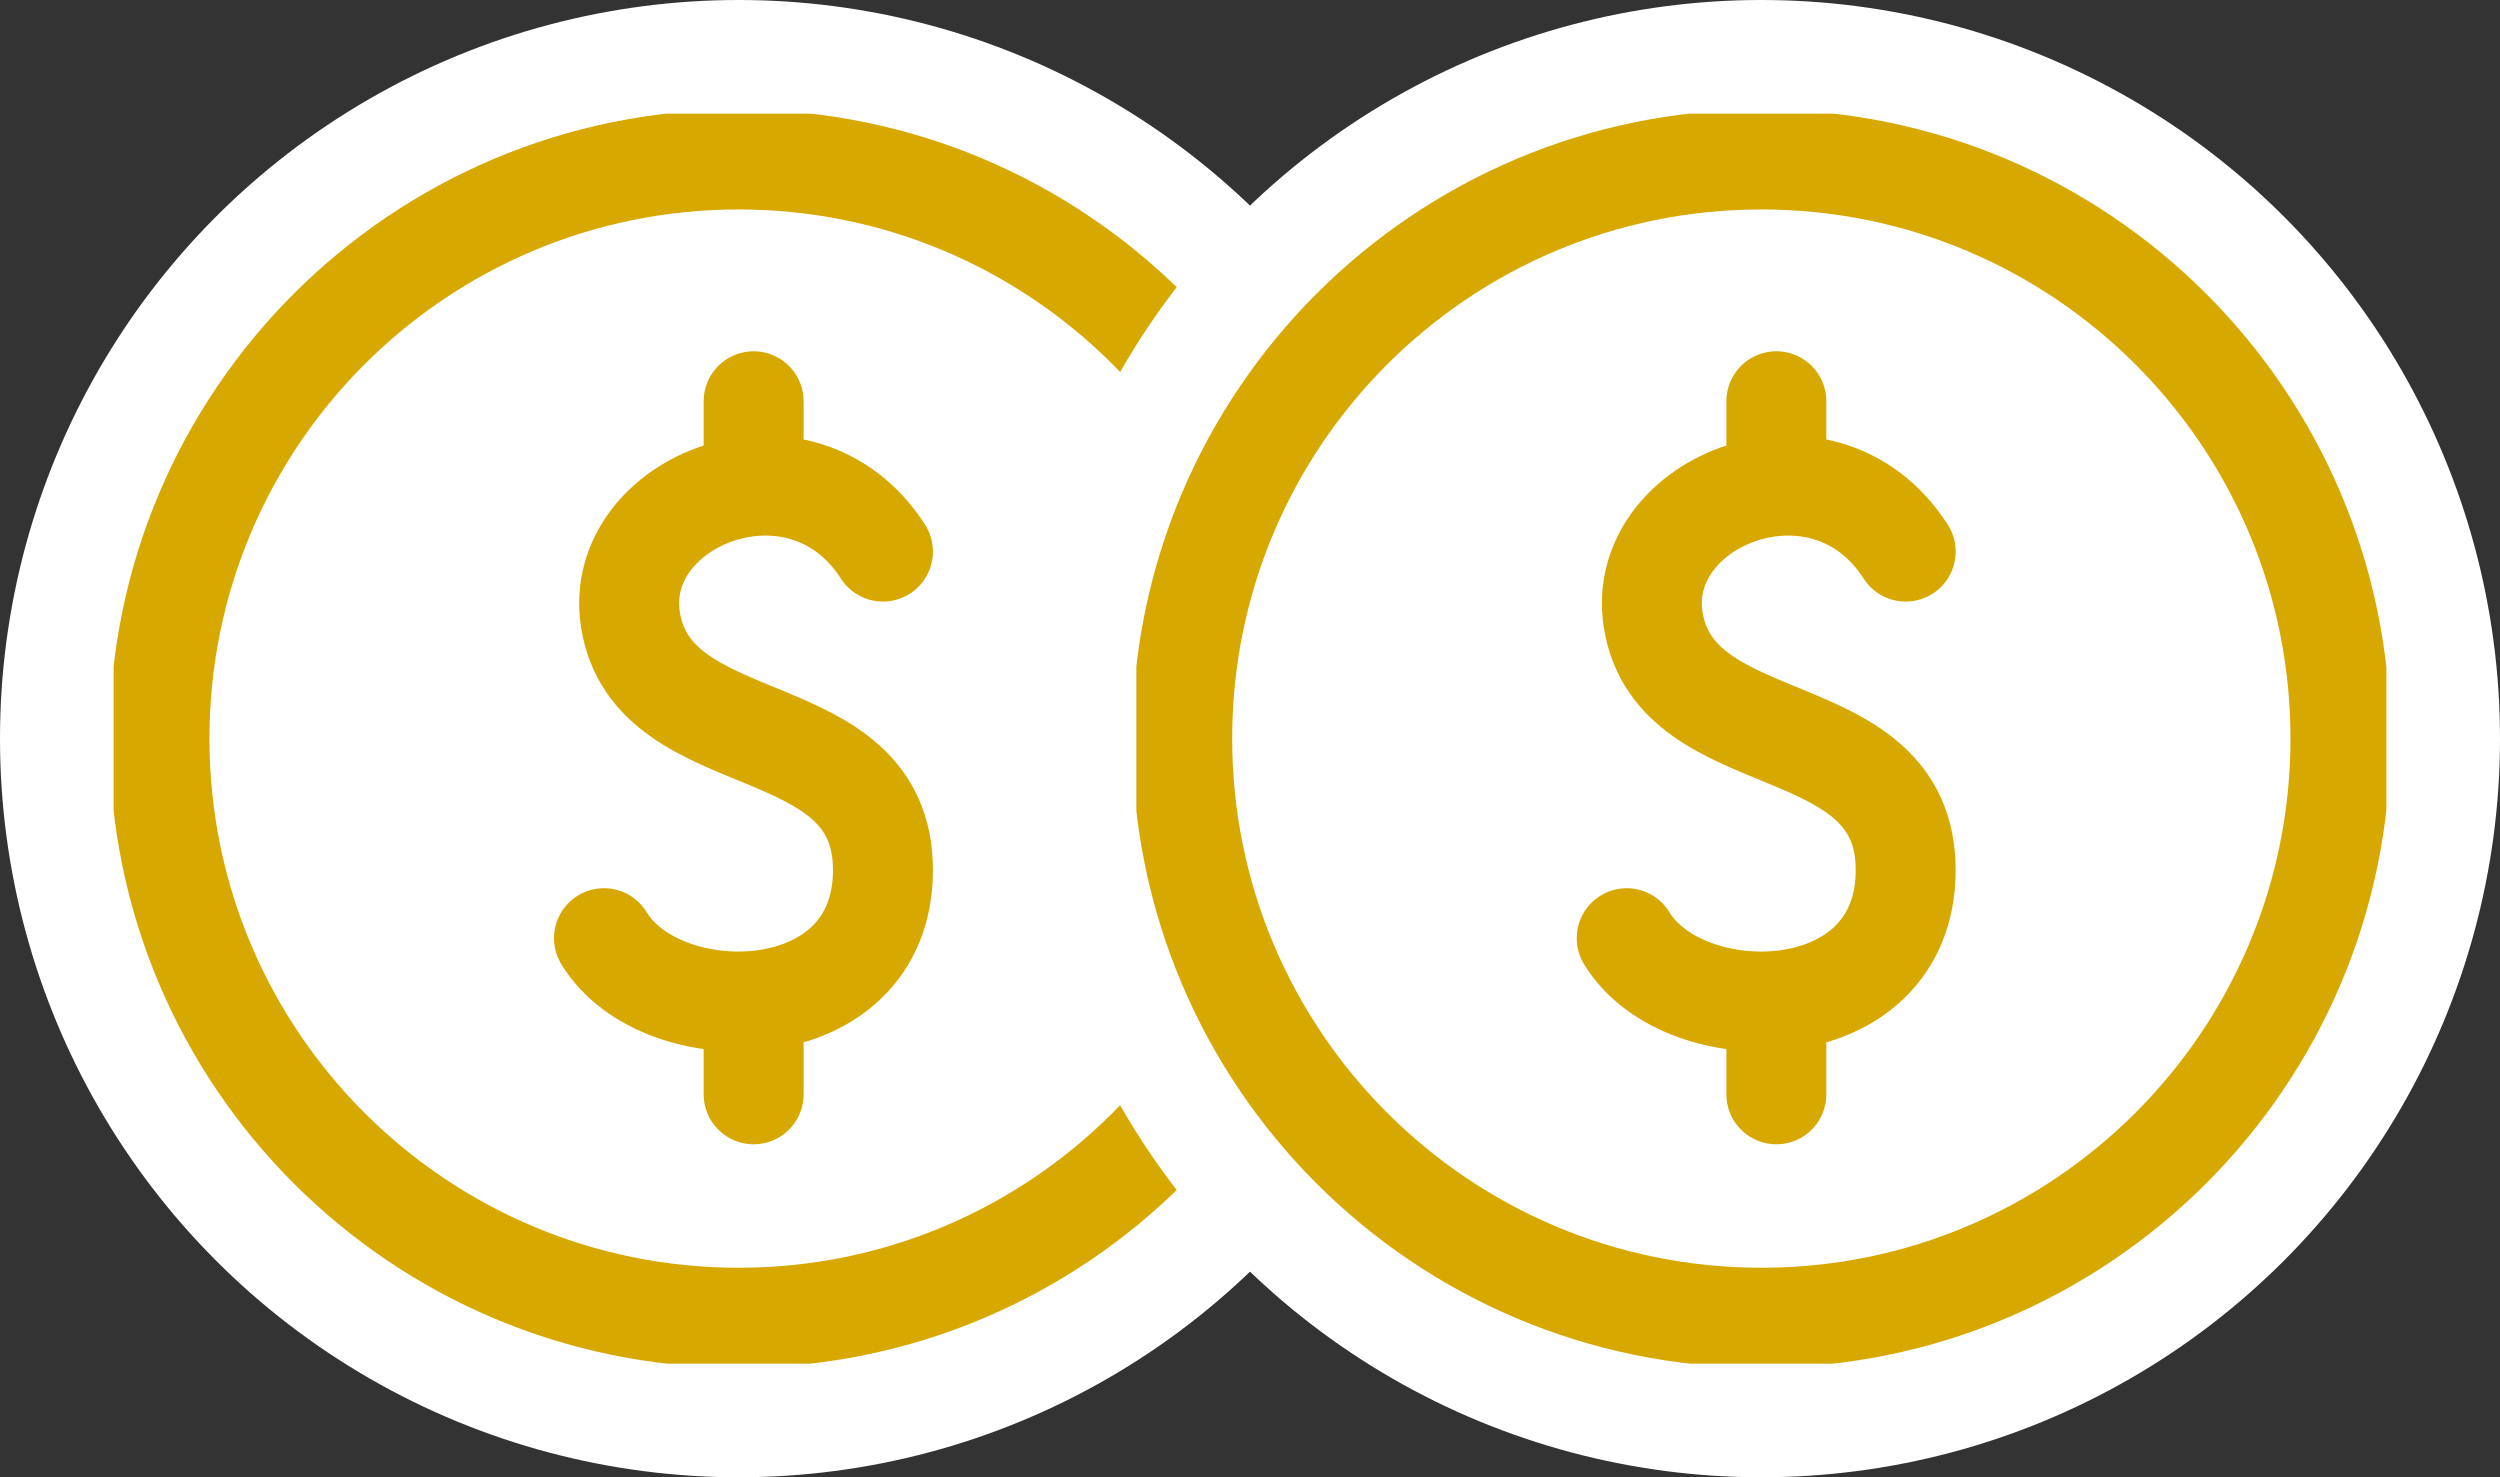
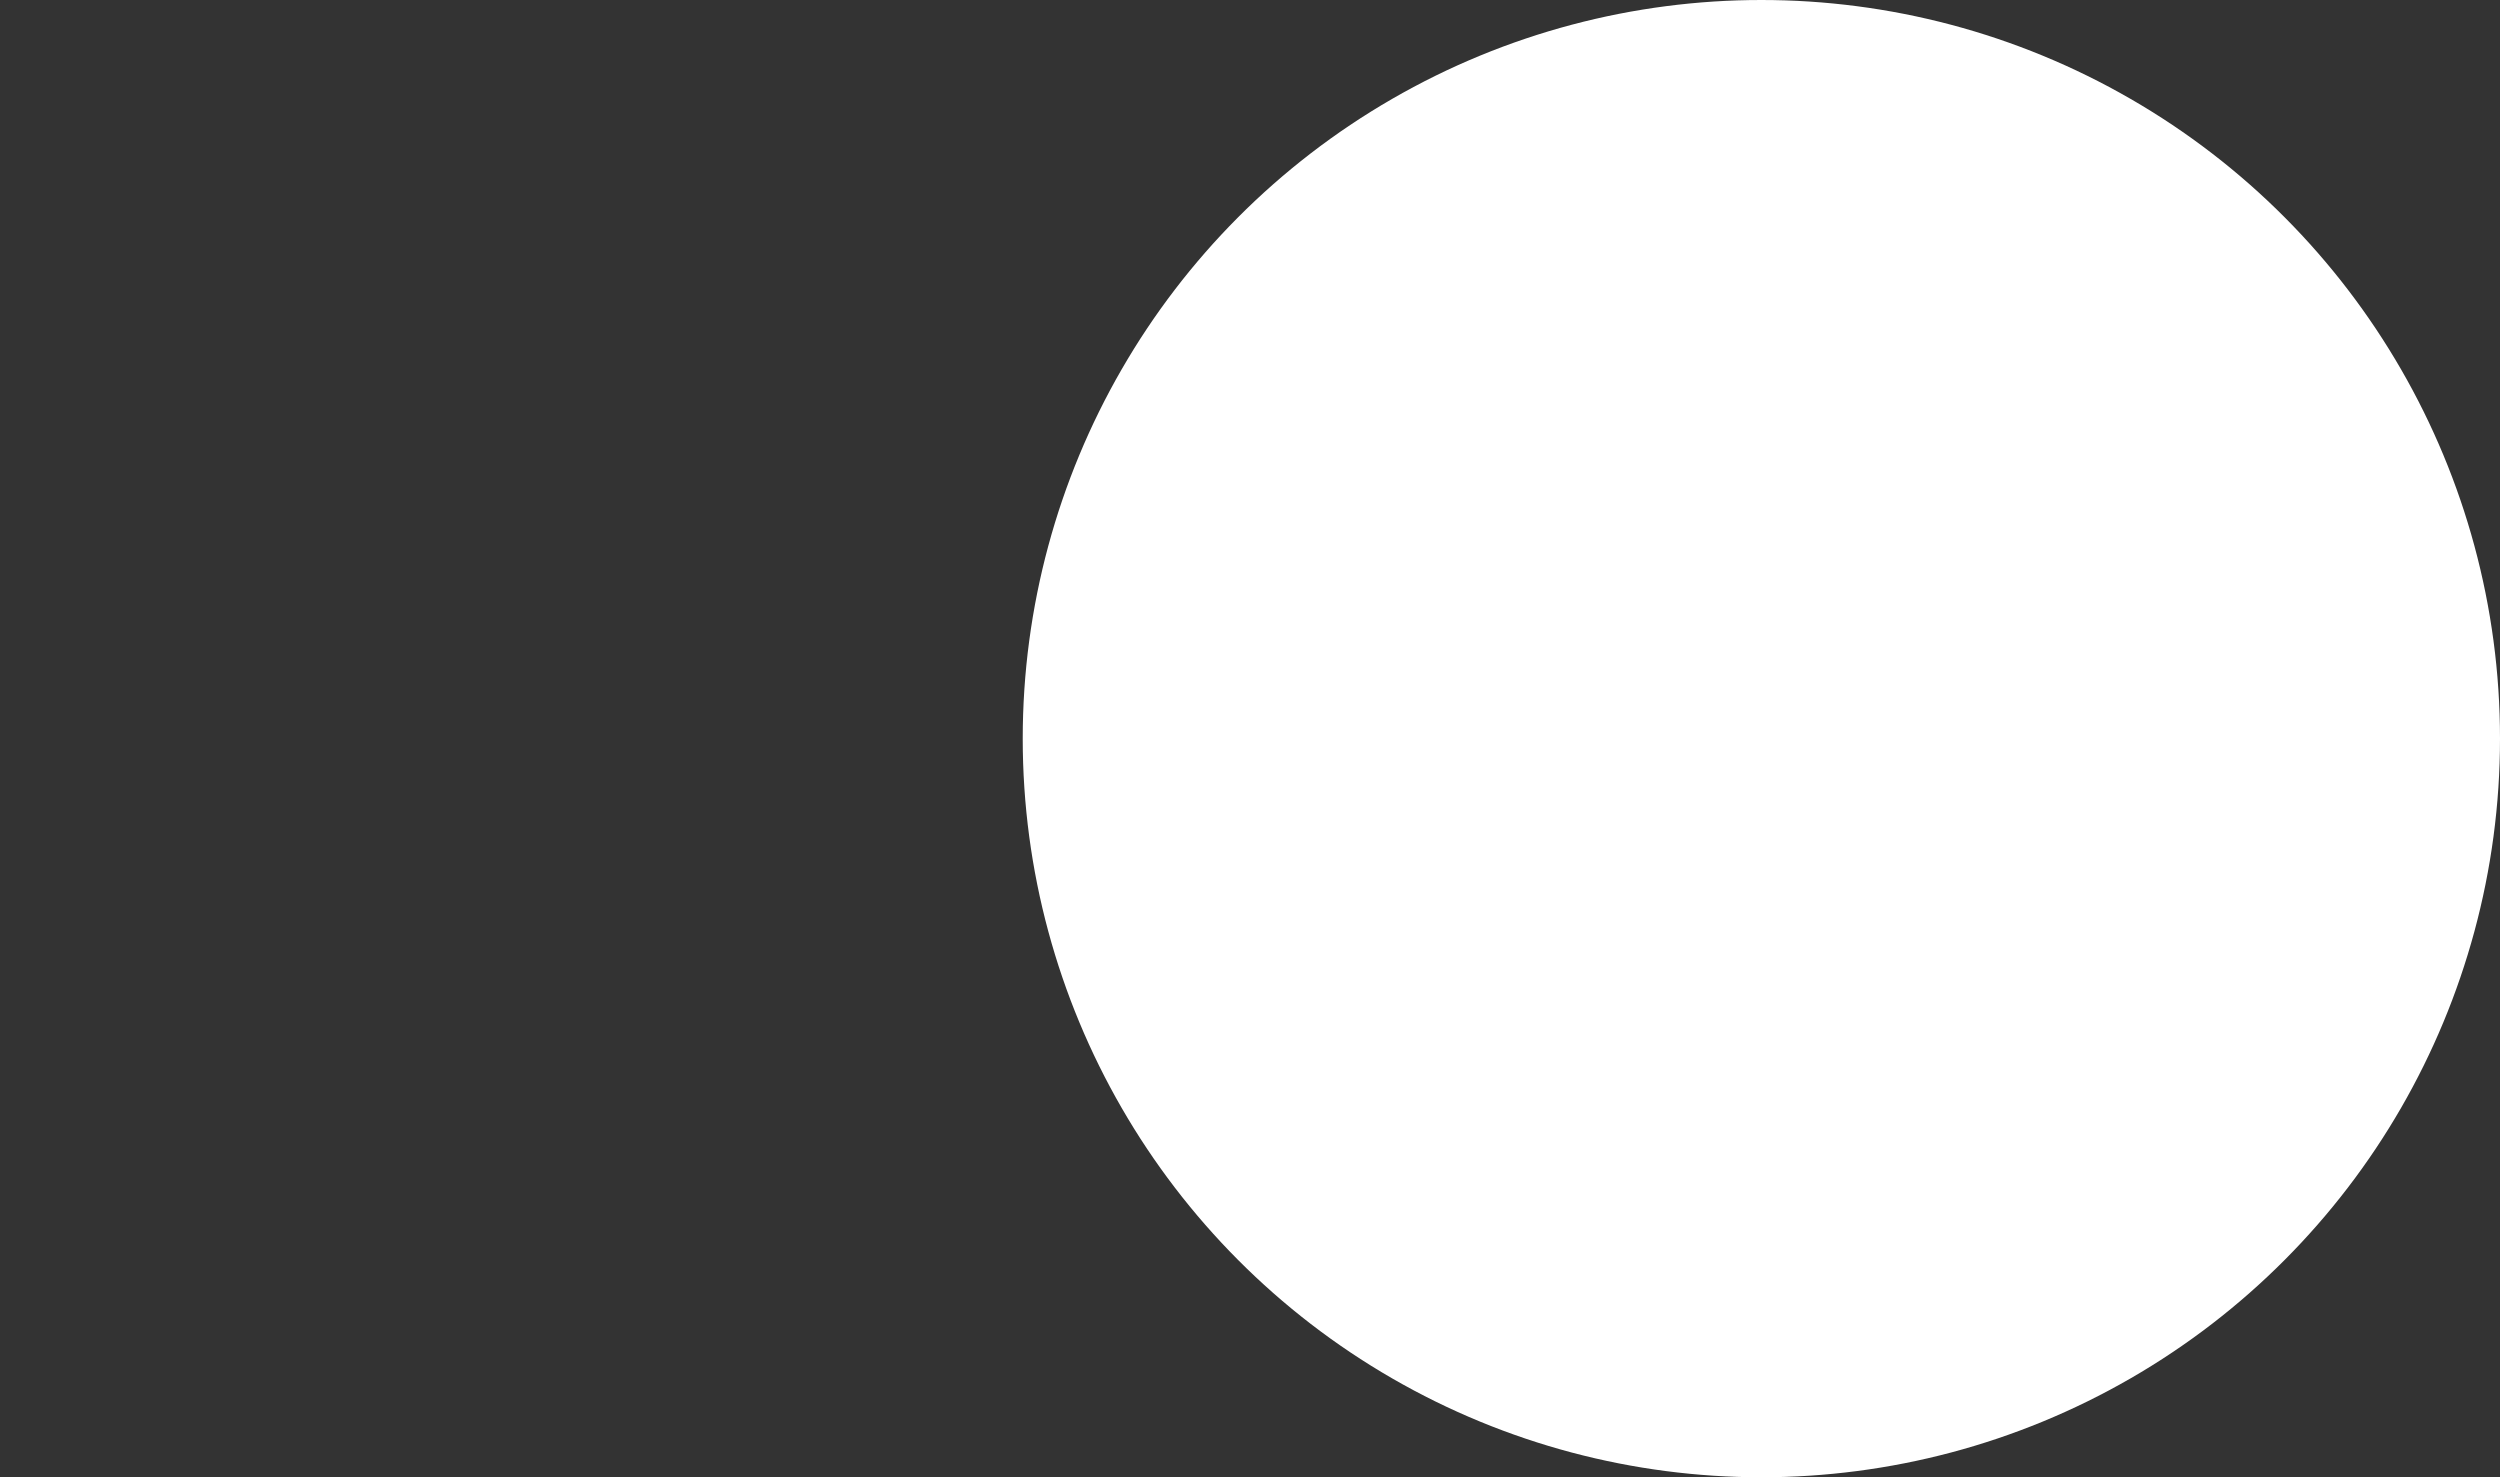
<svg xmlns="http://www.w3.org/2000/svg" width="44" height="26" fill="none" viewBox="0 0 44 26">
  <rect x="0" y="0" width="44" height="26" fill="#333333" stroke="none" />
-   <circle cx="13" cy="13" r="13" fill="#fff" />
  <g stroke="#D7A800" stroke-linecap="round" stroke-linejoin="round" stroke-width="1.759" clip-path="url(#clip0_0_1)">
-     <path fill="#fff" d="M13 23.192c5.628 0 10.192-4.564 10.192-10.193S18.628 2.807 12.999 2.807 2.807 7.37 2.807 12.999c0 5.63 4.563 10.193 10.192 10.193Z" />
-     <path d="M15.54 9.708c-1.44-2.243-4.775-.902-4.444 1.199.39 2.472 4.444 1.585 4.444 4.407s-3.904 2.86-4.91 1.198M13.264 19.26v-1.645M13.264 8.554V7.062" />
-   </g>
+     </g>
  <circle cx="31" cy="13" r="13" fill="#fff" />
  <g stroke="#D7A800" stroke-linecap="round" stroke-linejoin="round" stroke-width="1.759" clip-path="url(#clip1_0_1)">
-     <path fill="#fff" d="M31 23.192c5.628 0 10.192-4.564 10.192-10.193S36.628 2.807 30.999 2.807 20.807 7.37 20.807 12.999c0 5.63 4.563 10.193 10.192 10.193Z" />
-     <path d="M33.54 9.708c-1.44-2.243-4.775-.902-4.444 1.199.39 2.472 4.444 1.585 4.444 4.407s-3.904 2.86-4.91 1.198M31.264 19.26v-1.645M31.264 8.554V7.062" />
+     <path fill="#fff" d="M31 23.192c5.628 0 10.192-4.564 10.192-10.193S36.628 2.807 30.999 2.807 20.807 7.37 20.807 12.999Z" />
  </g>
  <defs>
    <clipPath id="clip0_0_1">
      <path fill="#fff" d="M2 2h22v22H2z" />
    </clipPath>
    <clipPath id="clip1_0_1">
-       <path fill="#fff" d="M20 2h22v22H20z" />
-     </clipPath>
+       </clipPath>
  </defs>
</svg>